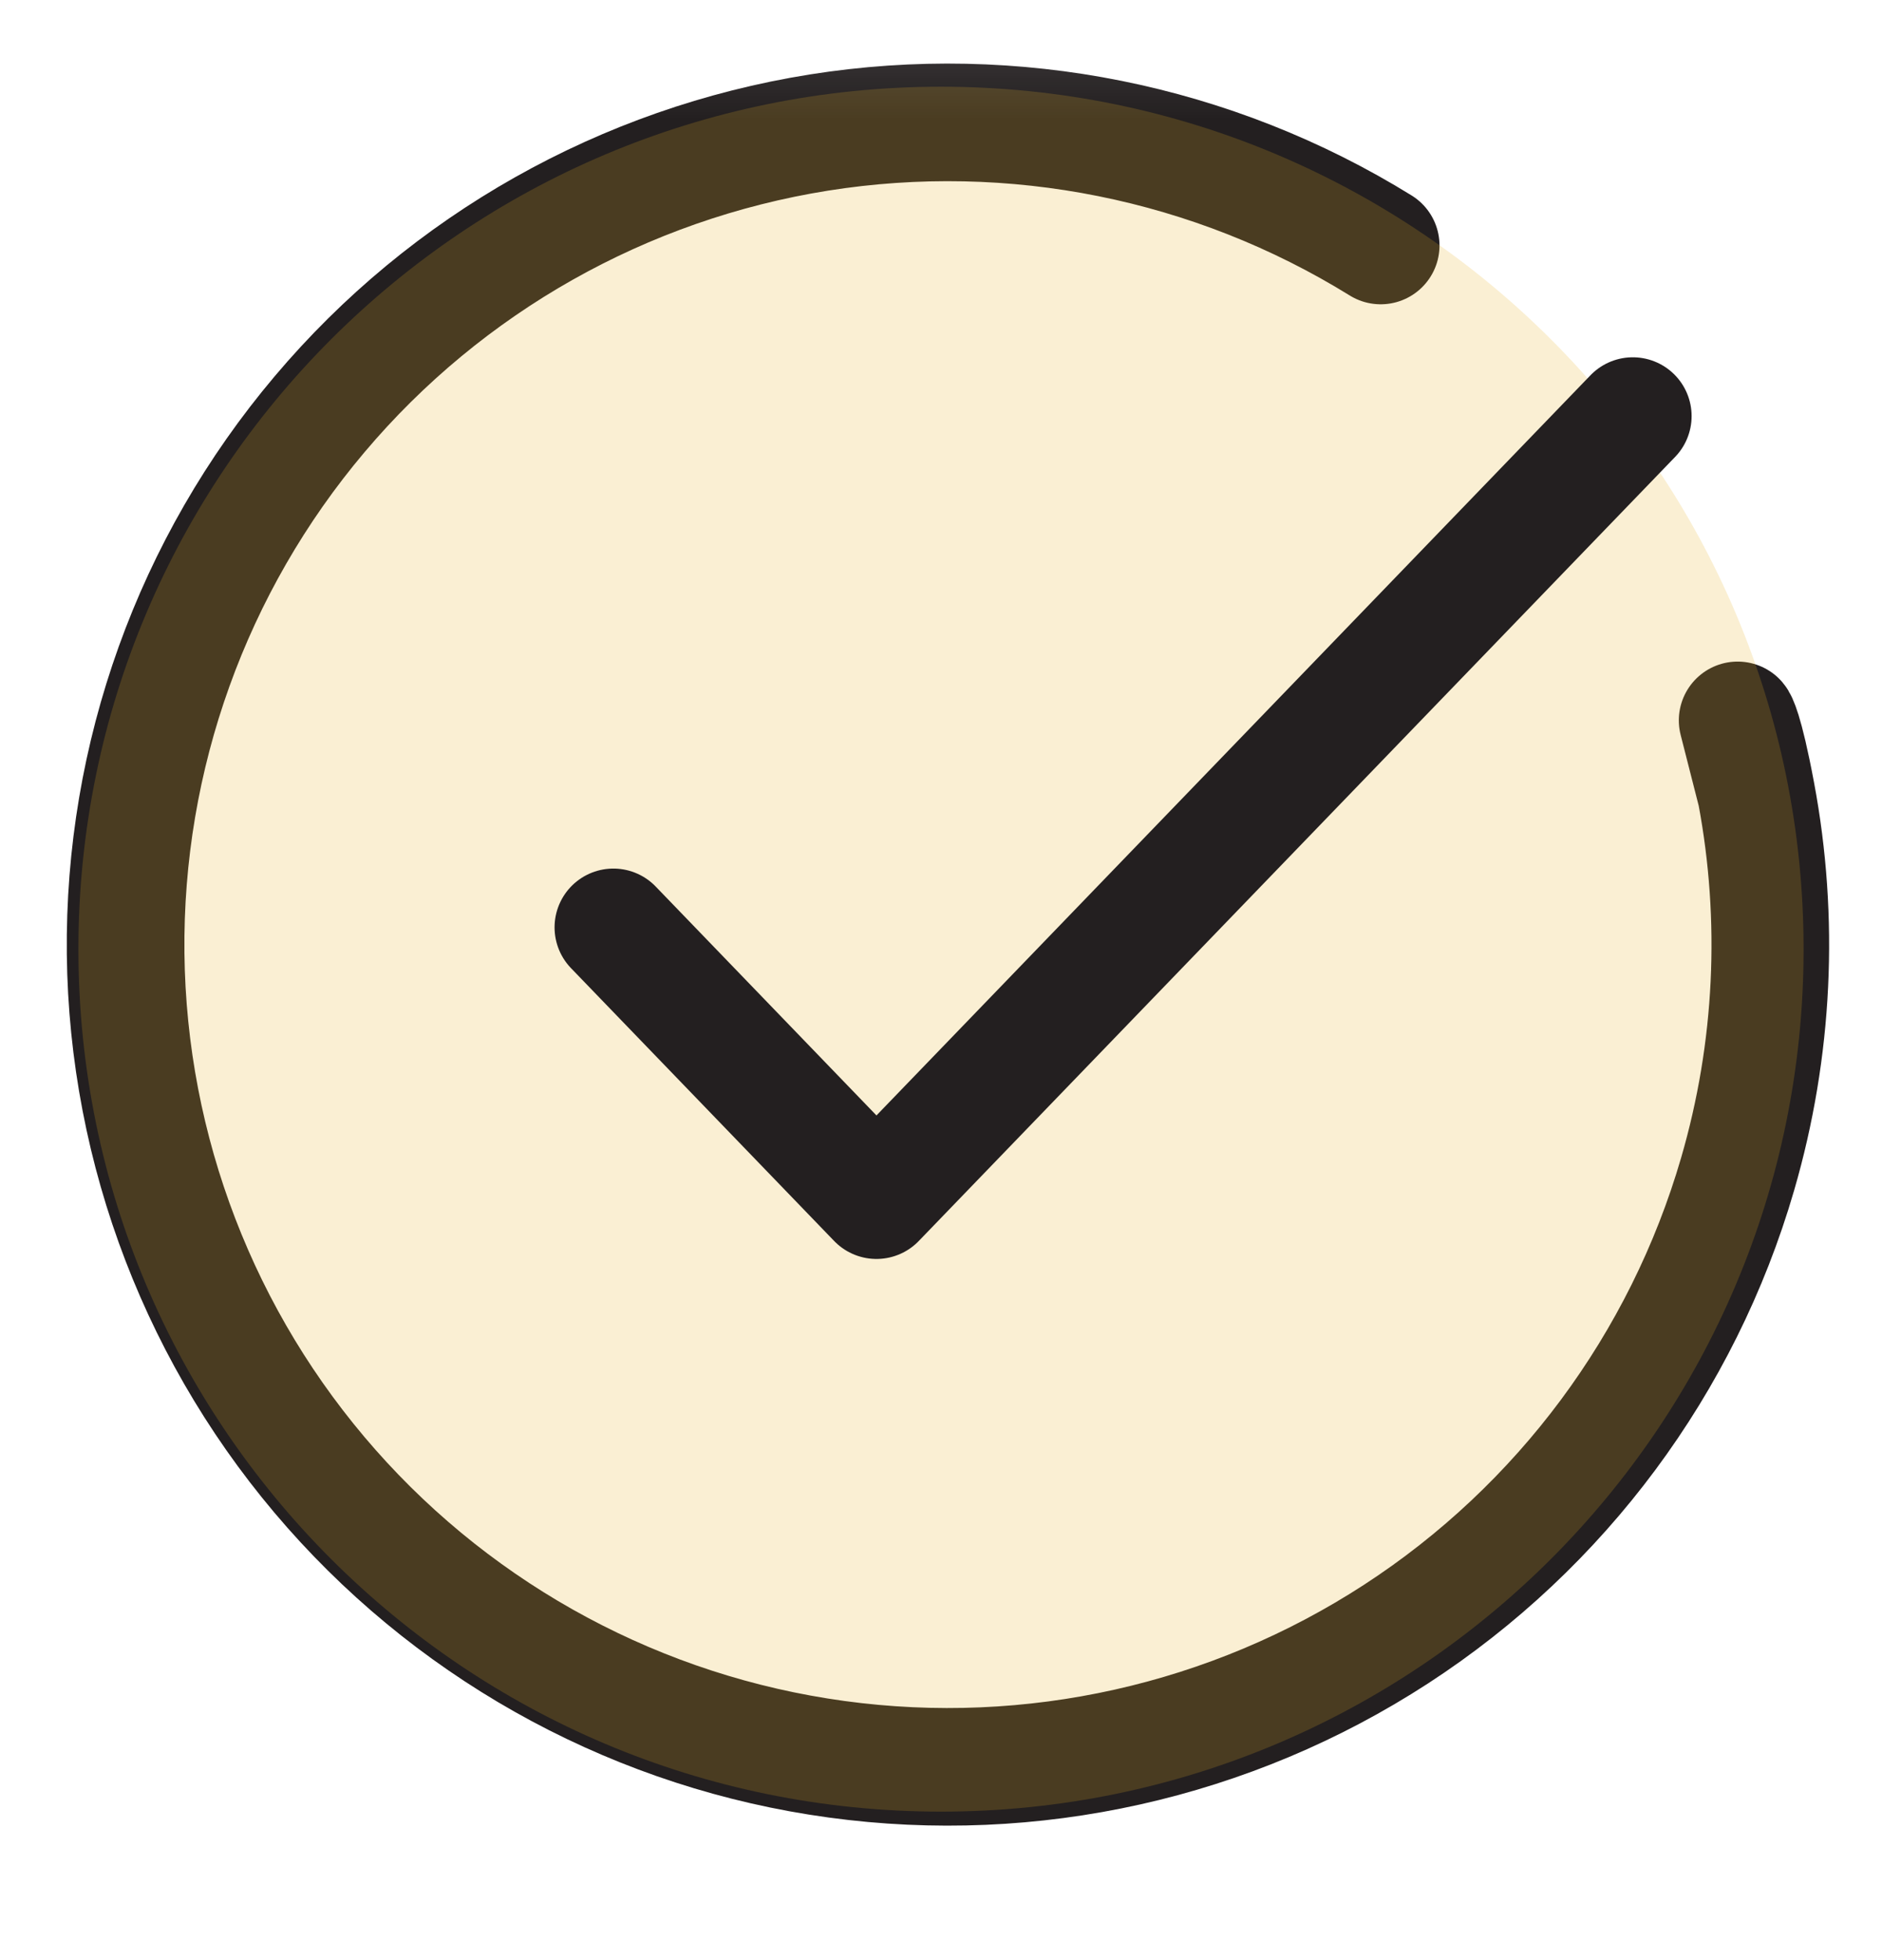
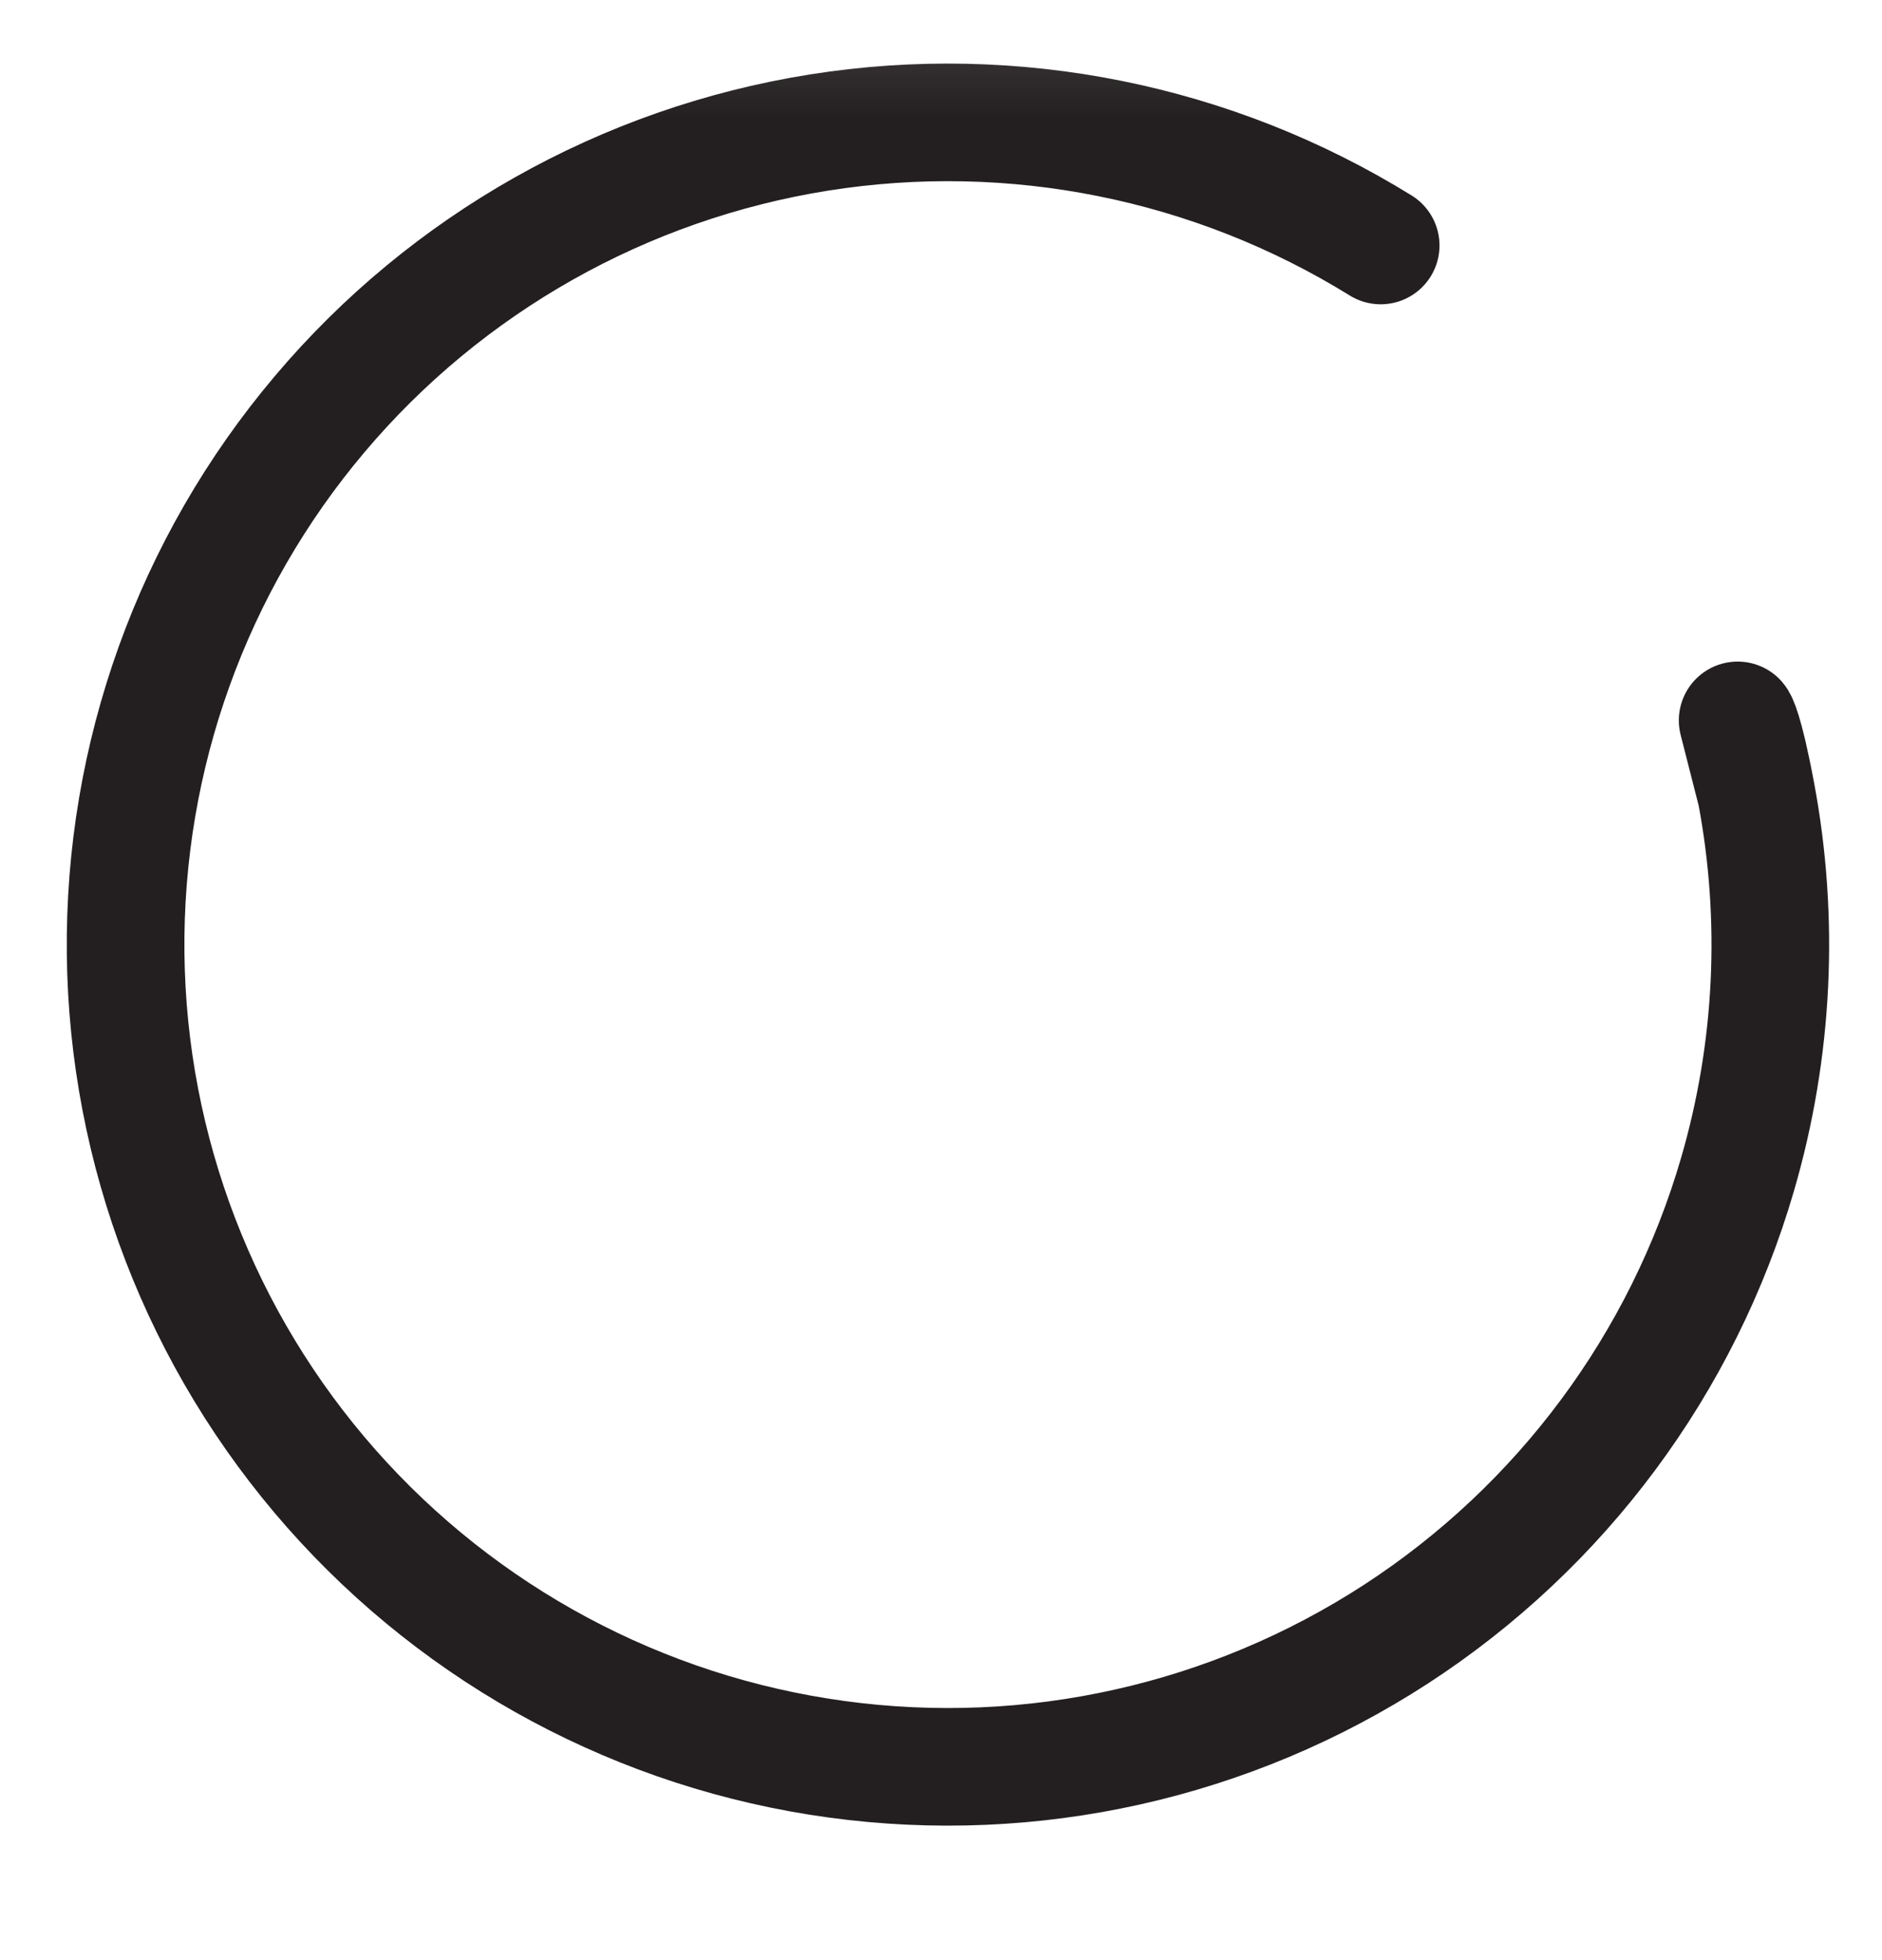
<svg xmlns="http://www.w3.org/2000/svg" width="24" height="25" viewBox="0 0 24 25" fill="none">
  <mask id="mask0_116_2498" style="mask-type:luminance" maskUnits="userSpaceOnUse" x="0" y="0" width="24" height="25">
    <path d="M24 0.106H0V24.106H24V0.106Z" fill="white" />
  </mask>
  <g mask="url(#mask0_116_2498)">
    <path d="M17.607 3.131C15.468 1.807 12.925 1.296 10.441 1.691C7.956 2.087 5.697 3.362 4.075 5.284C2.452 7.206 1.575 9.648 1.602 12.163C1.63 14.678 2.561 17.1 4.225 18.986C5.889 20.872 8.176 22.098 10.668 22.438C13.16 22.779 15.692 22.213 17.801 20.843C19.911 19.472 21.457 17.389 22.159 14.974C22.621 13.385 22.697 11.722 22.396 10.118M22.396 10.118C22.24 9.284 22.159 9.188 22.159 9.188L22.396 10.118Z" stroke="#231F20" stroke-width="1.5" stroke-linecap="round" stroke-linejoin="round" />
-     <path opacity="0.2" d="M12 23.106C18.075 23.106 23 18.181 23 12.106C23 6.031 18.075 1.106 12 1.106C5.925 1.106 1 6.031 1 12.106C1 18.181 5.925 23.106 12 23.106Z" fill="#E7B325" />
-     <path d="M7.822 11.828L11.177 15.307L20.822 5.307" stroke="#231F20" stroke-width="1.5" stroke-linecap="round" stroke-linejoin="round" />
  </g>
</svg>